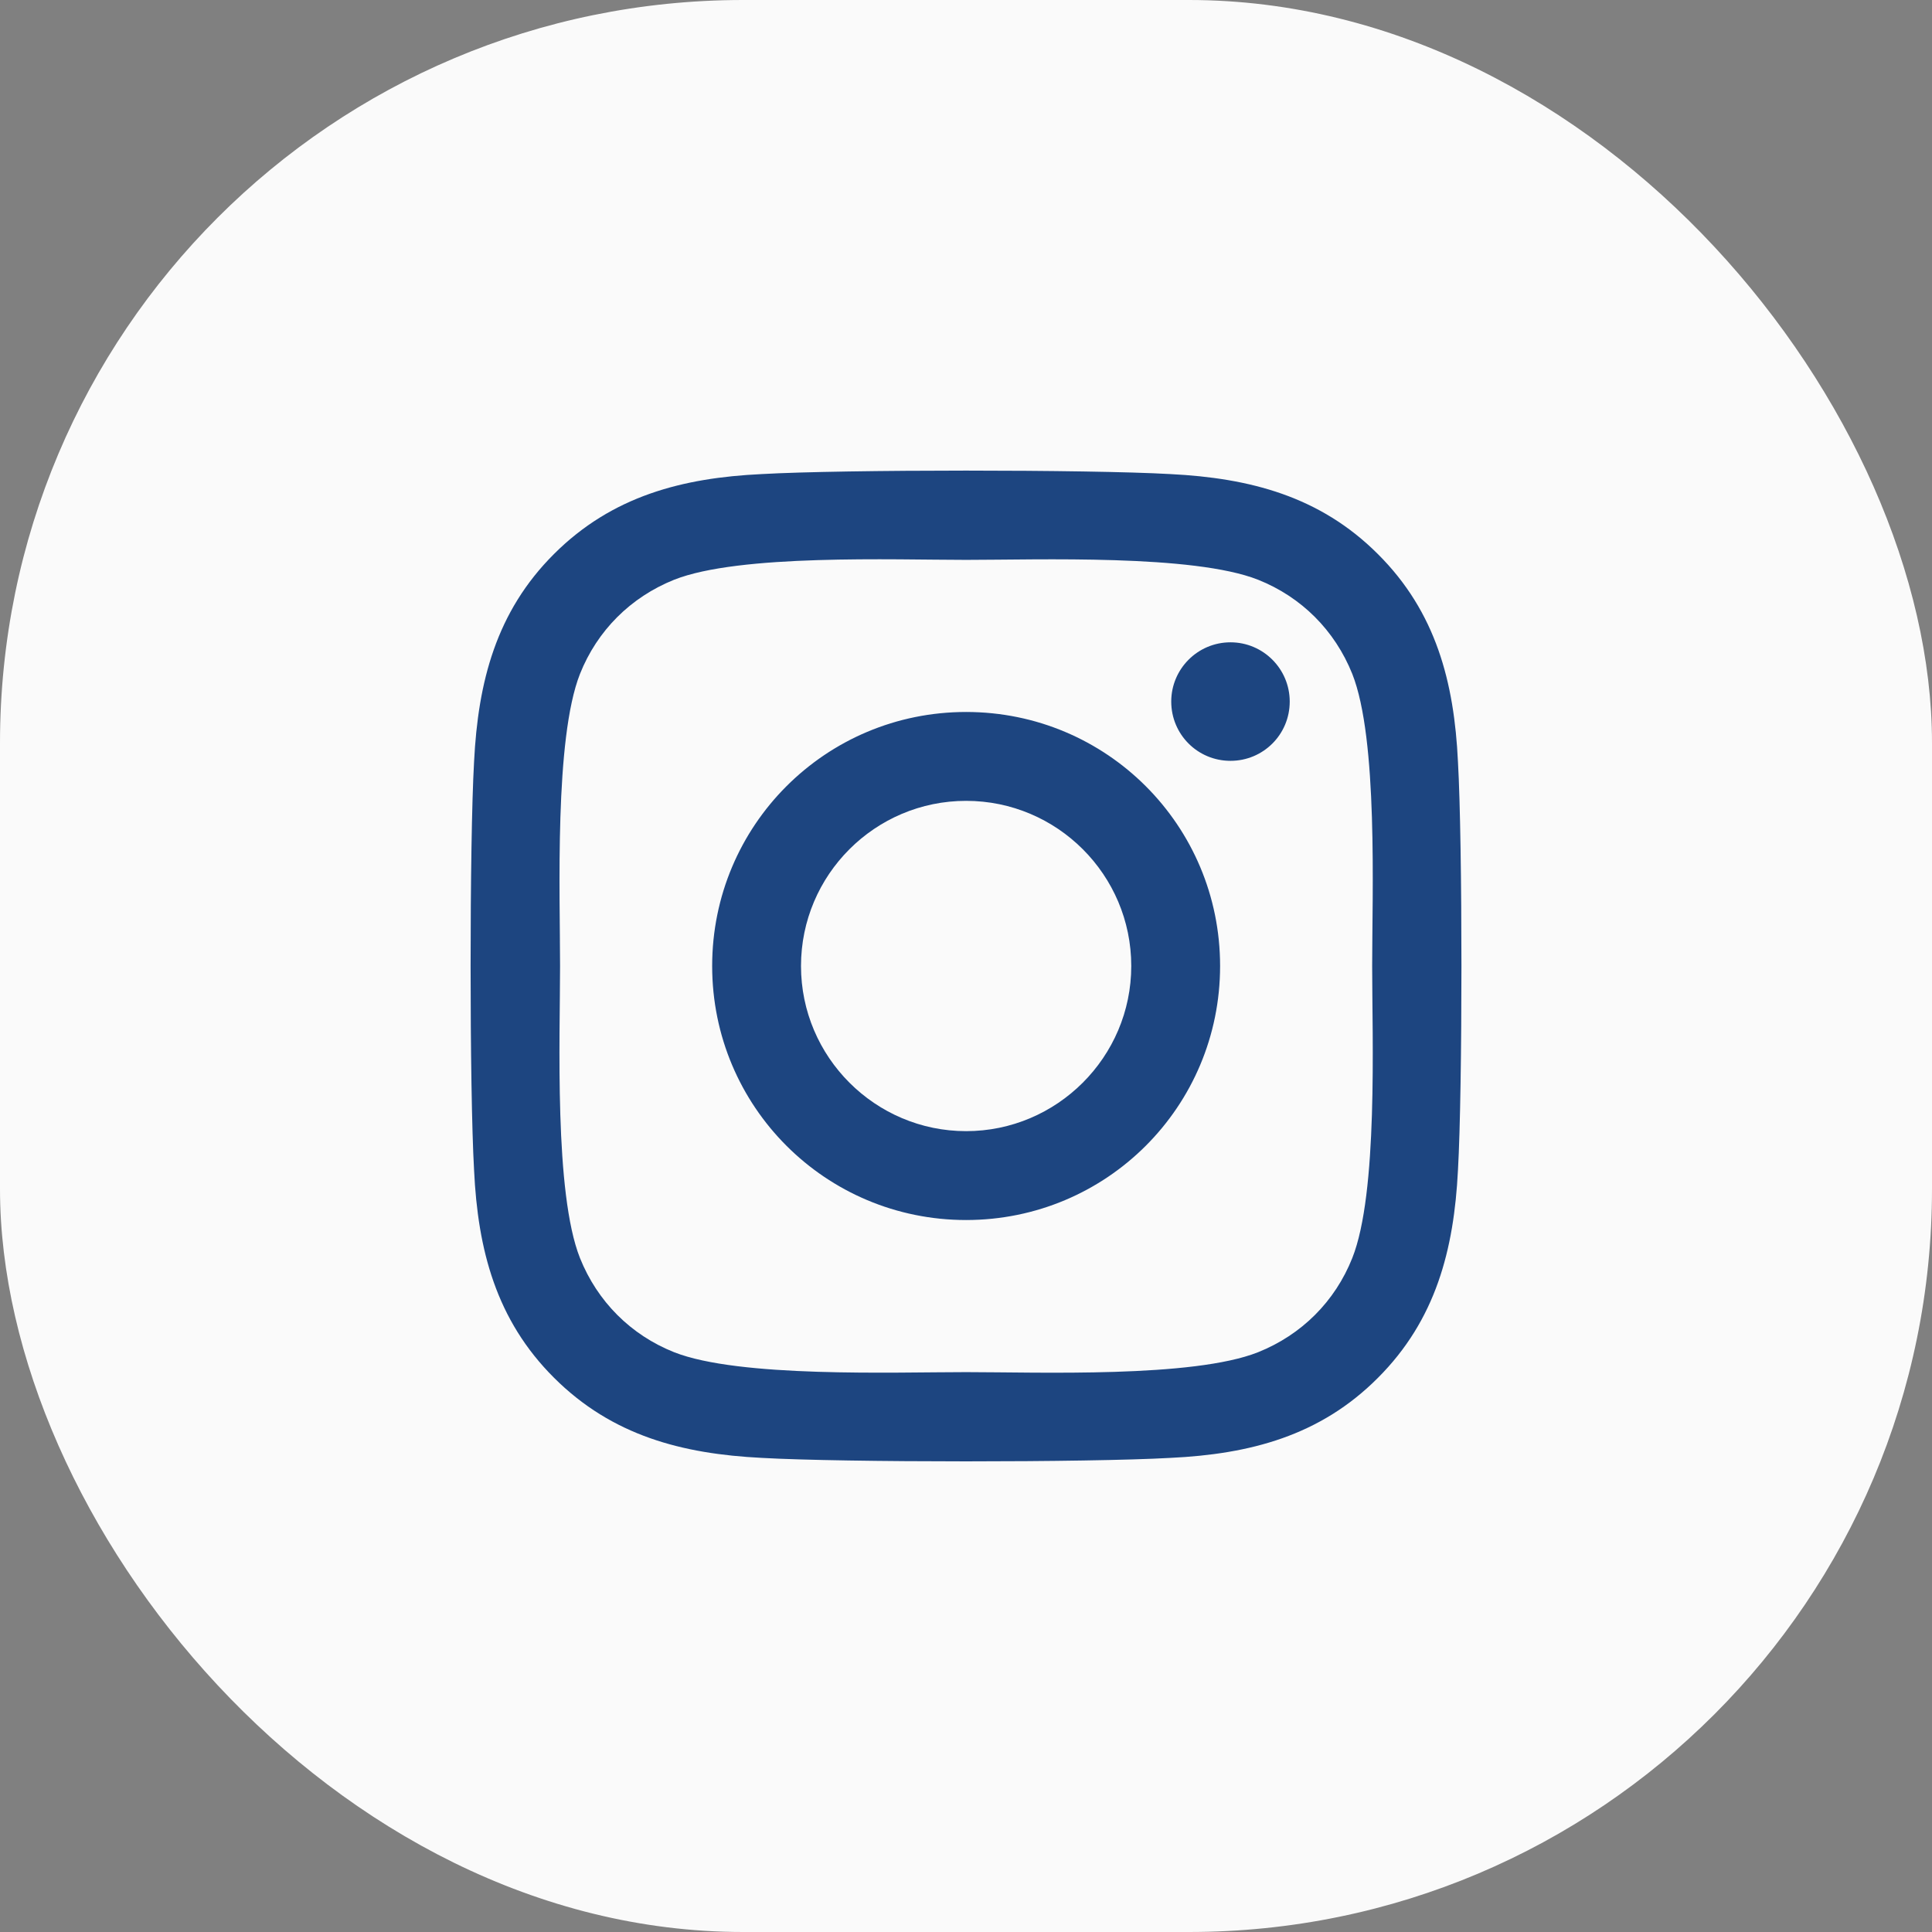
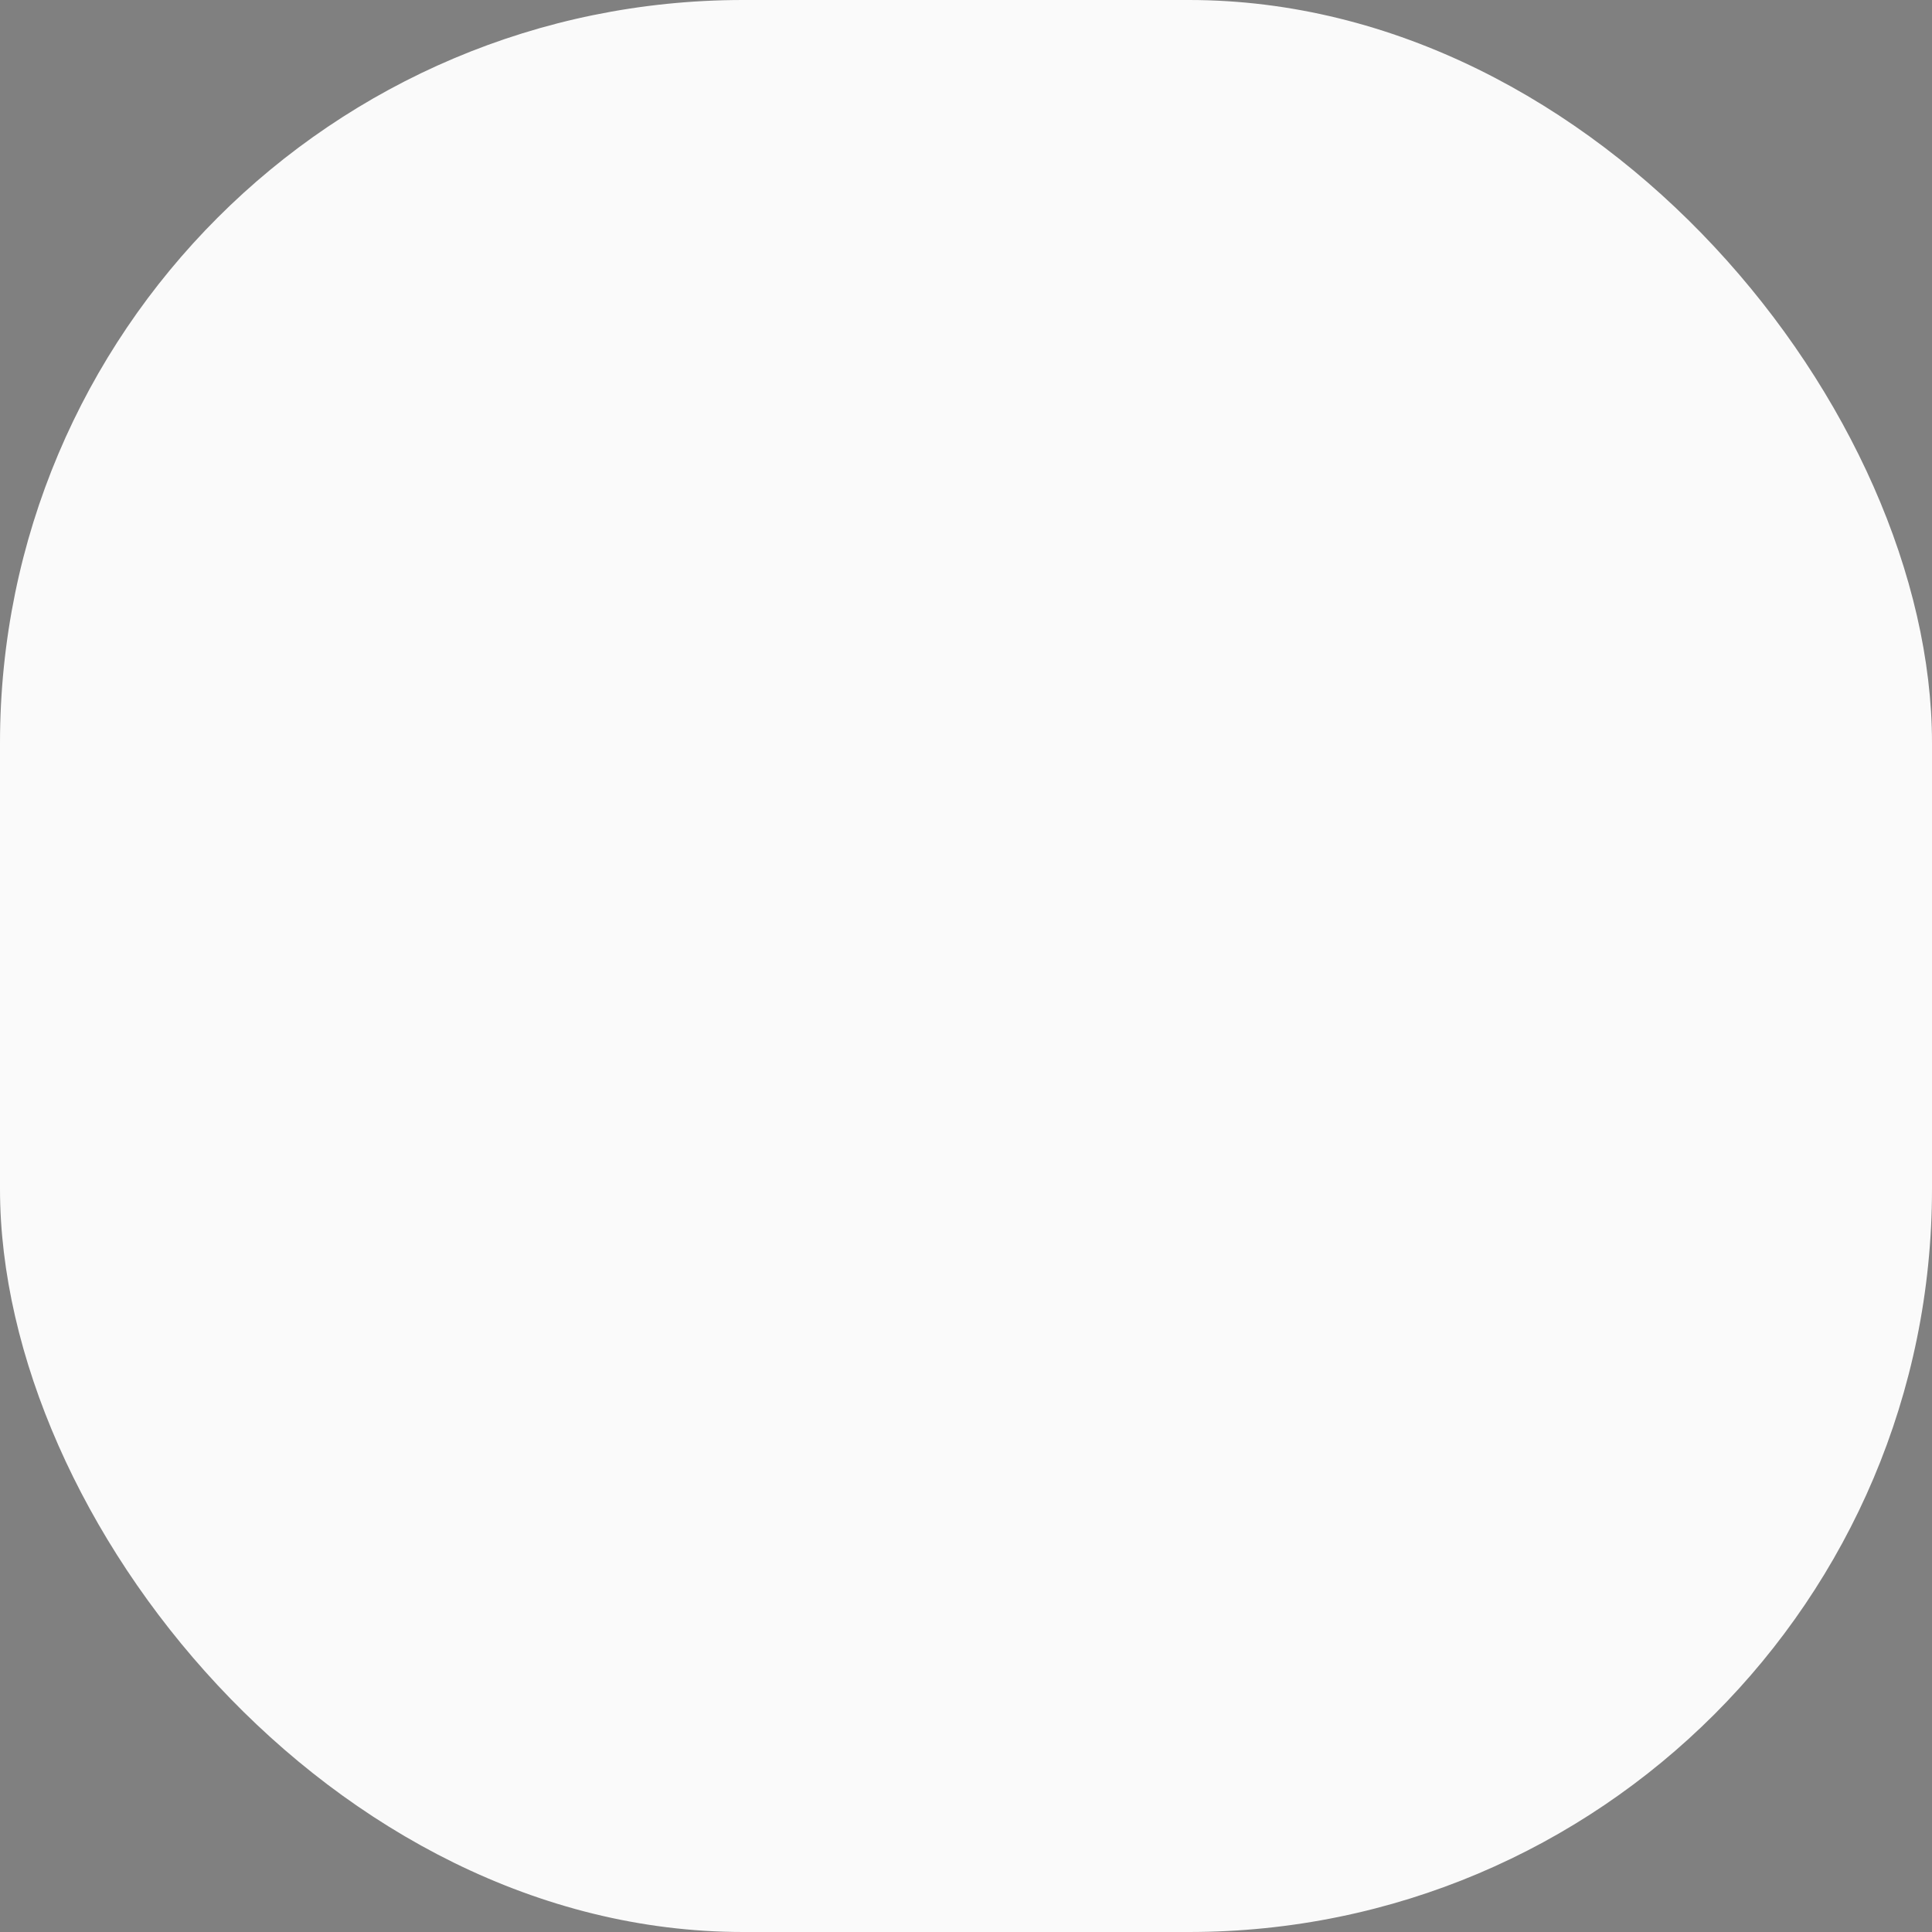
<svg xmlns="http://www.w3.org/2000/svg" width="52" height="52" viewBox="0 0 52 52" fill="none">
  <rect x="0" y="0" width="52" height="52" fill="#808080" stroke="none" />
  <rect width="52" height="52" rx="20" fill="#FAFAFA" />
-   <path d="M26.003 19.163C22.22 19.163 19.168 22.215 19.168 26C19.168 29.784 22.22 32.837 26.003 32.837C29.787 32.837 32.839 29.784 32.839 26C32.839 22.215 29.787 19.163 26.003 19.163ZM26.003 30.445C23.558 30.445 21.559 28.451 21.559 26C21.559 23.548 23.552 21.555 26.003 21.555C28.454 21.555 30.448 23.548 30.448 26C30.448 28.451 28.448 30.445 26.003 30.445ZM34.713 18.883C34.713 19.77 33.999 20.478 33.119 20.478C32.232 20.478 31.524 19.764 31.524 18.883C31.524 18.003 32.238 17.288 33.119 17.288C33.999 17.288 34.713 18.003 34.713 18.883ZM39.241 20.502C39.14 18.366 38.652 16.473 37.087 14.914C35.528 13.355 33.636 12.867 31.501 12.76C29.299 12.635 22.701 12.635 20.5 12.76C18.37 12.861 16.478 13.349 14.914 14.908C13.349 16.467 12.867 18.36 12.76 20.496C12.635 22.697 12.635 29.296 12.76 31.498C12.861 33.634 13.349 35.526 14.914 37.085C16.478 38.644 18.364 39.132 20.5 39.239C22.701 39.364 29.299 39.364 31.501 39.239C33.636 39.138 35.528 38.65 37.087 37.085C38.646 35.526 39.134 33.634 39.241 31.498C39.366 29.296 39.366 22.703 39.241 20.502ZM36.397 33.86C35.933 35.027 35.035 35.925 33.862 36.395C32.107 37.091 27.943 36.931 26.003 36.931C24.064 36.931 19.893 37.085 18.144 36.395C16.978 35.931 16.08 35.032 15.61 33.86C14.914 32.105 15.074 27.94 15.074 26C15.074 24.06 14.92 19.889 15.61 18.139C16.074 16.973 16.972 16.075 18.144 15.604C19.899 14.908 24.064 15.069 26.003 15.069C27.943 15.069 32.113 14.914 33.862 15.604C35.029 16.069 35.927 16.967 36.397 18.139C37.093 19.895 36.932 24.06 36.932 26C36.932 27.94 37.093 32.111 36.397 33.86Z" fill="#1D4580" />
</svg>